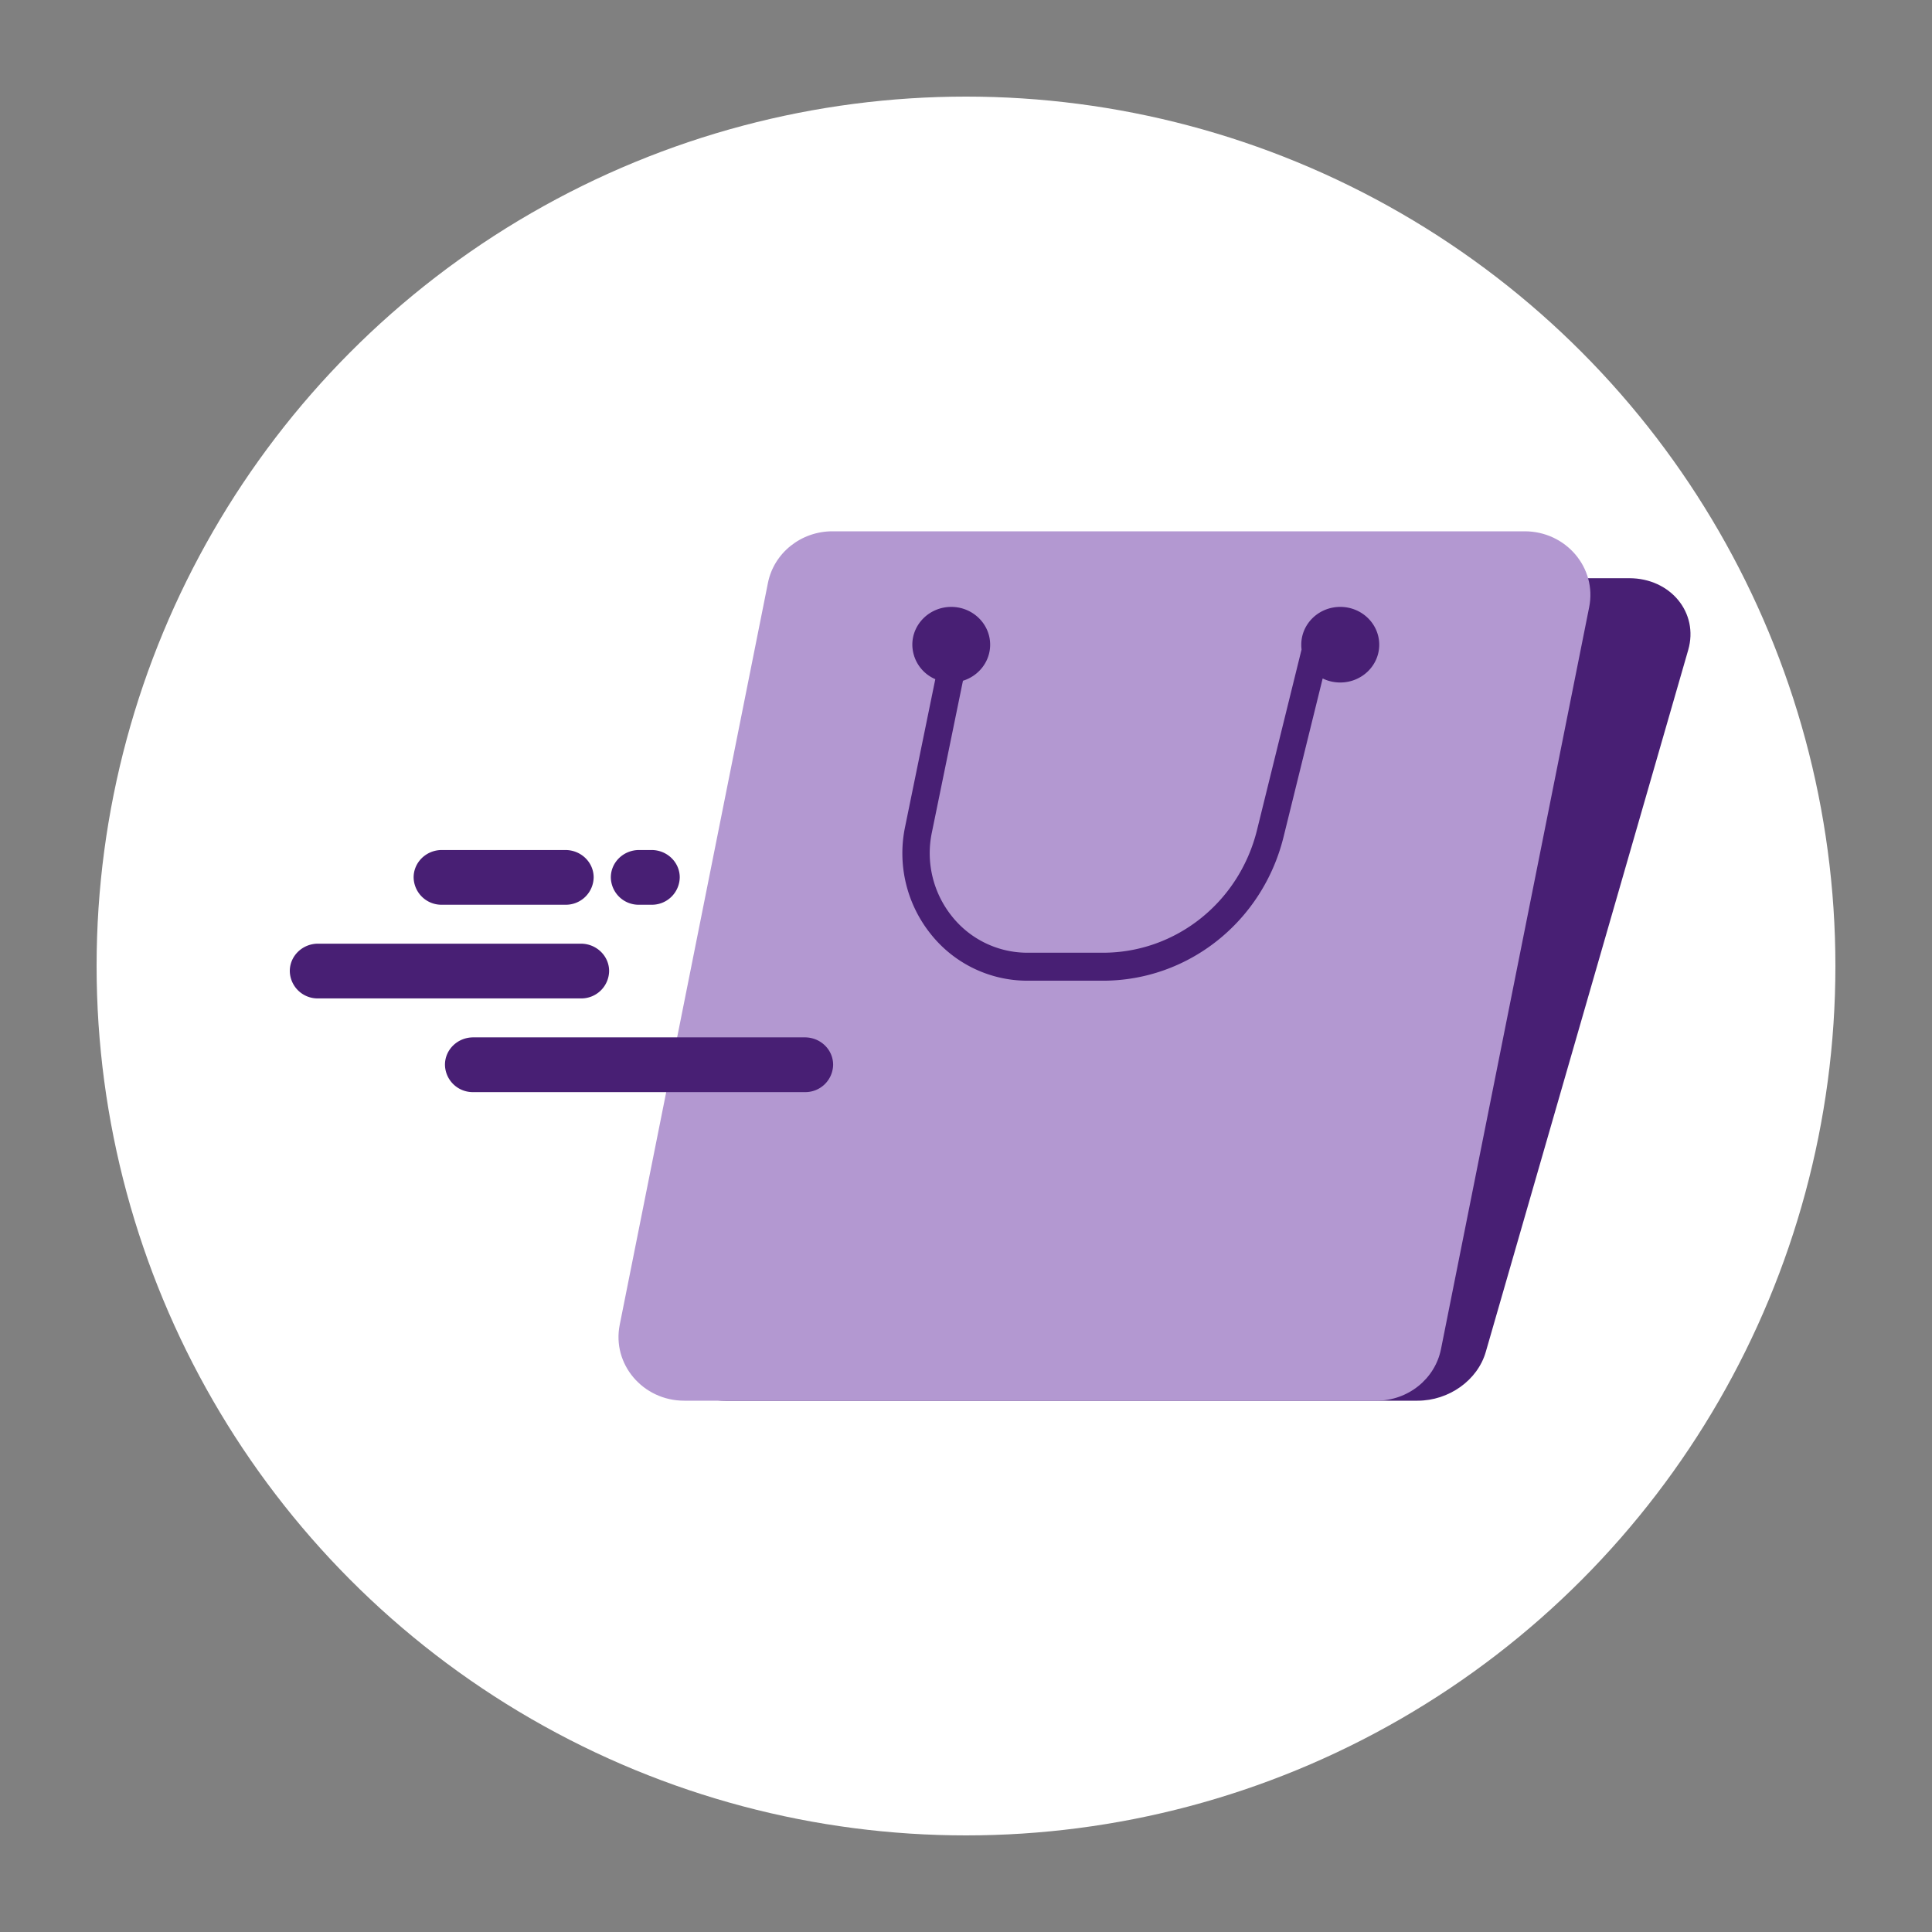
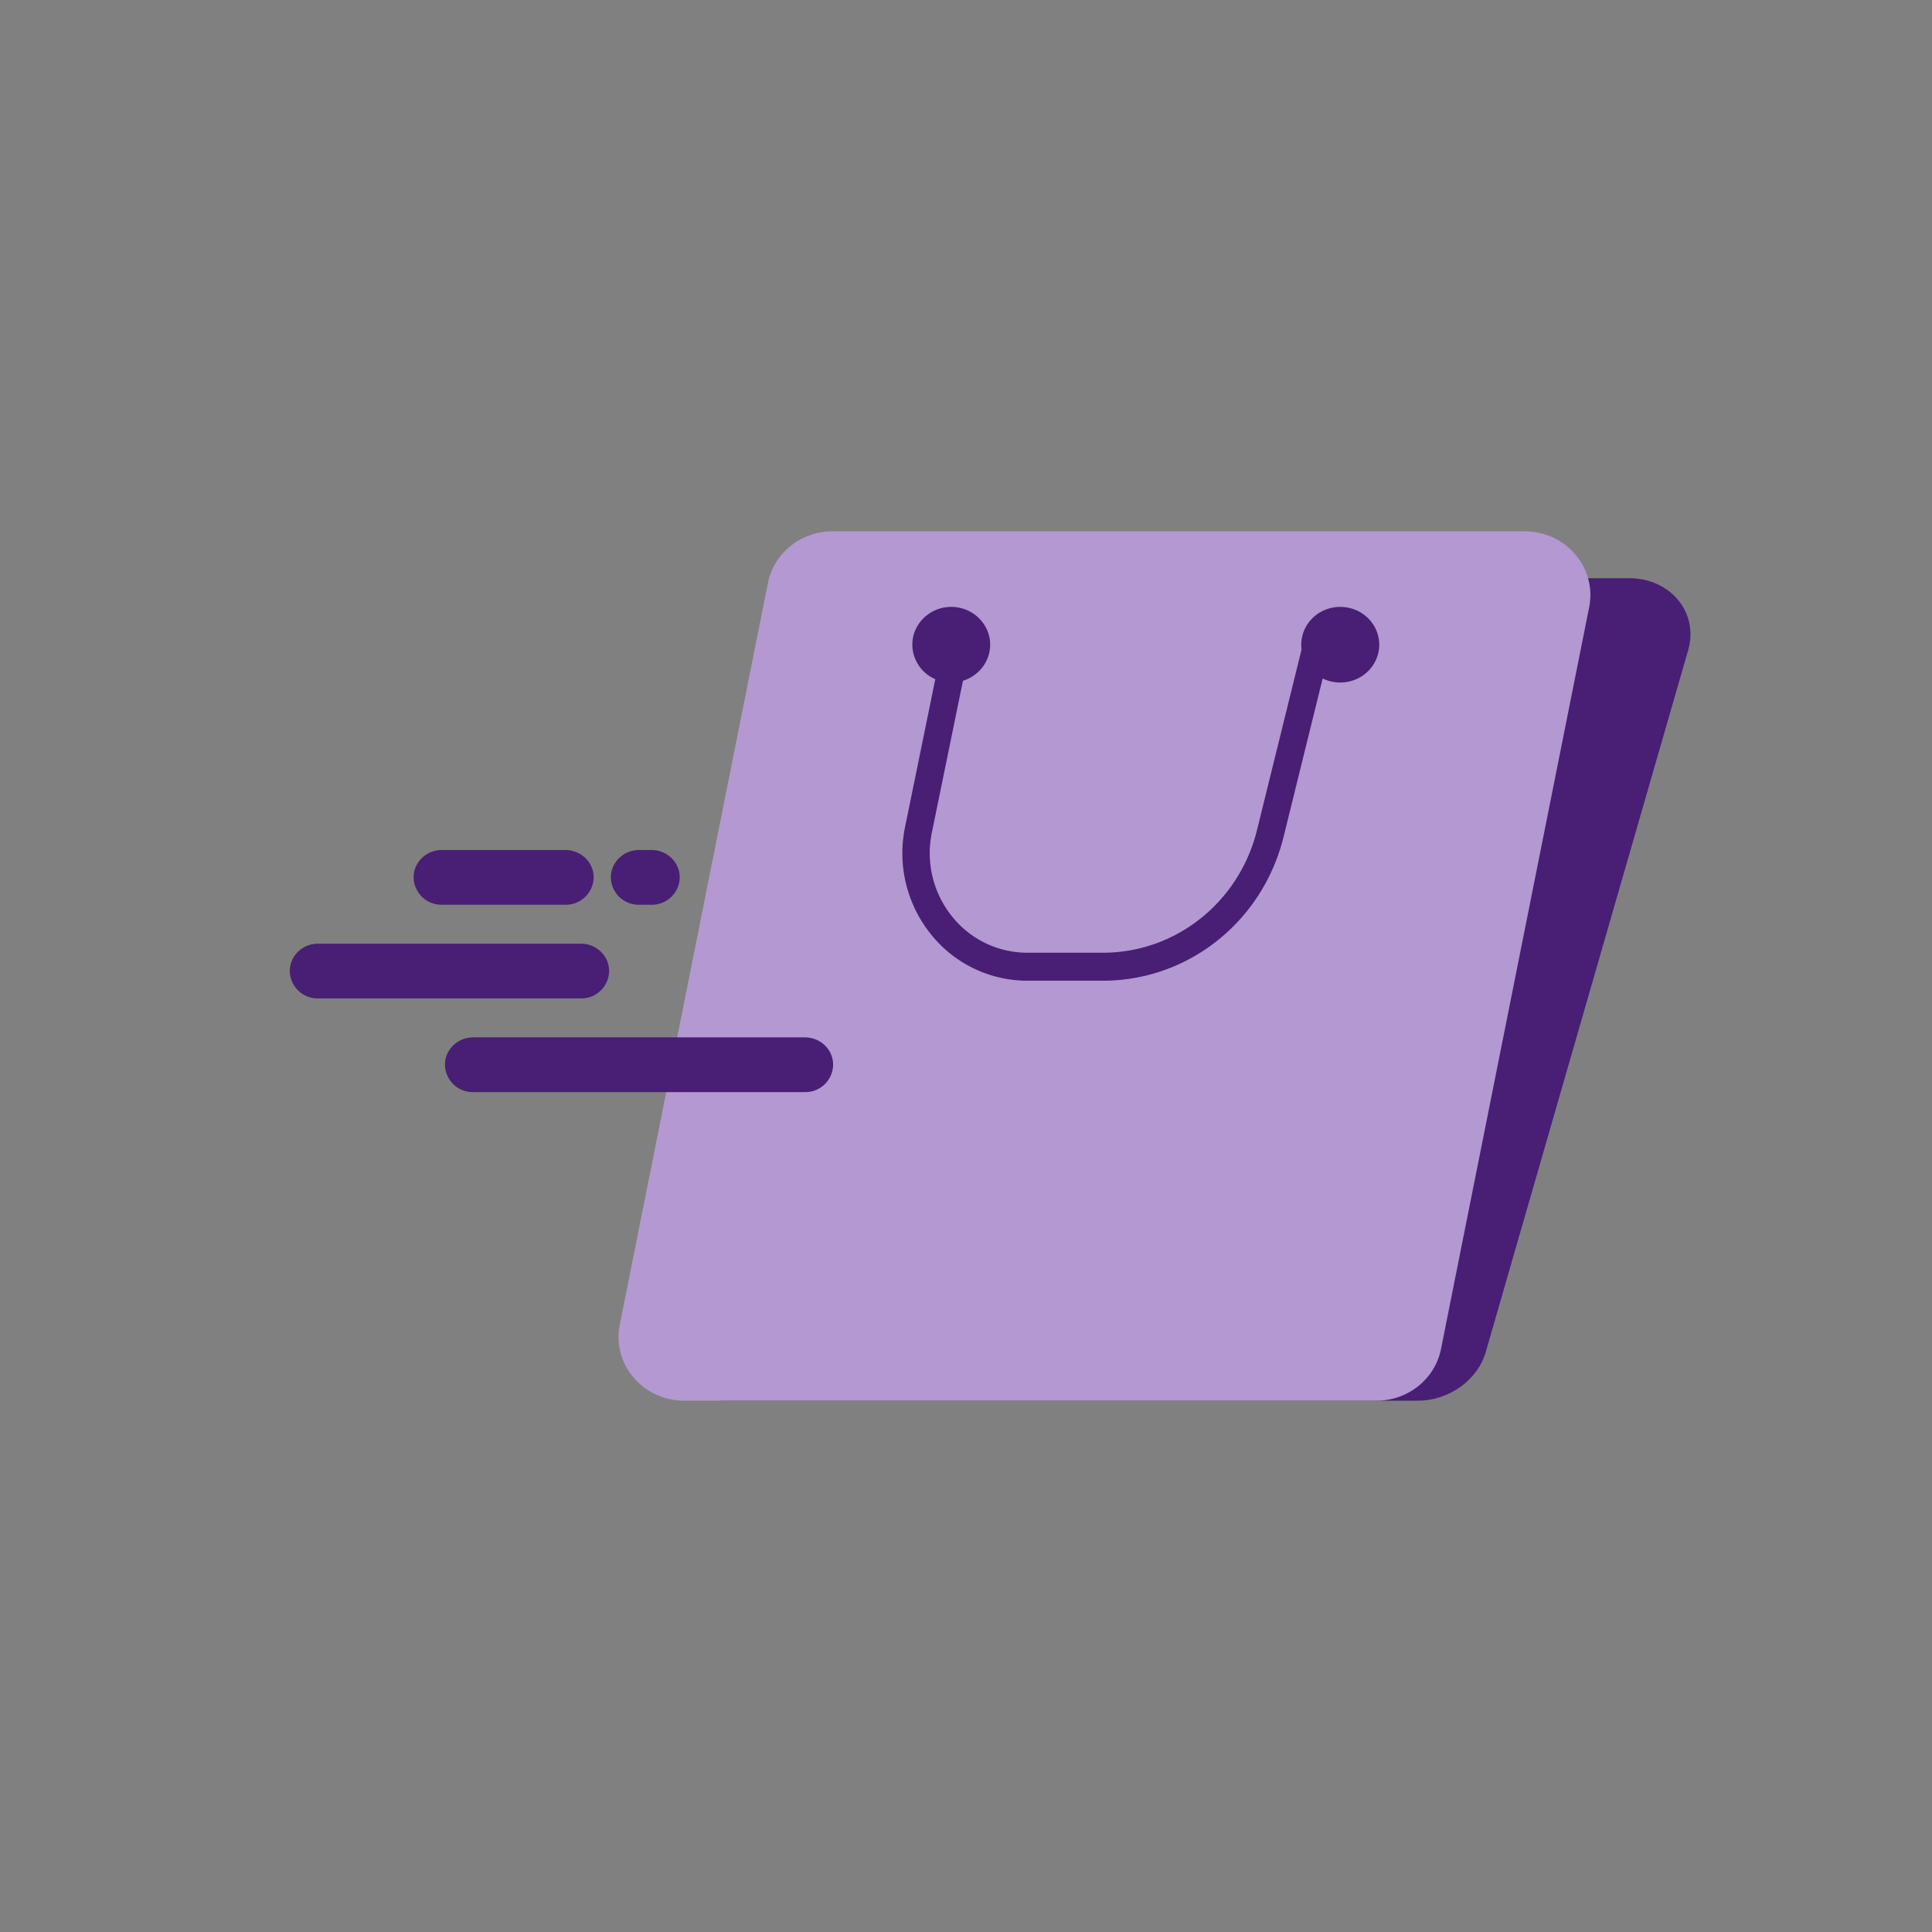
<svg xmlns="http://www.w3.org/2000/svg" width="54" height="54" viewBox="0 0 54 54">
  <rect x="0" y="0" width="54" height="54" fill="#808080" stroke="none" />
  <g fill="none" fill-rule="evenodd">
-     <circle fill="#FFF" cx="27" cy="27" r="24.3" />
    <path d="M39.62 39.15H20.272c-1.155 0-1.948-.965-1.648-2.005l5.658-19.62c.228-.792 1.029-1.364 1.908-1.364h19.348c1.154 0 1.948.966 1.648 2.006l-5.658 19.619c-.228.792-1.029 1.364-1.908 1.364" fill="#481F74" />
    <path d="M38.472 39.15H19.125c-1.155 0-2.023-1.02-1.804-2.12l4.143-20.737c.167-.838.924-1.443 1.803-1.443h19.348c1.154 0 2.023 1.02 1.803 2.12l-4.142 20.738c-.168.837-.924 1.442-1.804 1.442" fill="#B398D1" />
    <path d="M15.802 25.288H12.35a.778.778 0 0 1-.789-.765c0-.422.353-.765.789-.765h3.453c.436 0 .79.343.79.765a.778.778 0 0 1-.79.765m2.407 0h-.347a.777.777 0 0 1-.79-.765c0-.422.354-.765.79-.765h.347c.436 0 .789.343.789.765a.778.778 0 0 1-.789.765m-1.973 2.618H8.889a.777.777 0 0 1-.789-.765c0-.422.353-.765.789-.765h7.347c.435 0 .789.343.789.765a.777.777 0 0 1-.79.765m21.226-10.943c.601 0 1.089.473 1.089 1.057 0 .583-.488 1.056-1.09 1.056-.176 0-.344-.04-.491-.113l-1.093 4.428c-.585 2.367-2.661 4.02-5.05 4.02h-2.112a3.449 3.449 0 0 1-2.71-1.318 3.61 3.61 0 0 1-.707-2.98l.845-4.13a1.057 1.057 0 0 1-.642-.964c0-.582.488-1.056 1.088-1.056.599 0 1.087.474 1.087 1.056 0 .472-.32.873-.76 1.008l-.87 4.246a2.82 2.82 0 0 0 .553 2.327 2.694 2.694 0 0 0 2.116 1.029h2.113c2.037 0 3.808-1.41 4.307-3.43l1.245-5.046a1.035 1.035 0 0 1-.008-.133c0-.584.487-1.057 1.09-1.057zM22.497 30.525h-9.27a.777.777 0 0 1-.79-.765c0-.423.353-.765.79-.765h9.27c.436 0 .789.342.789.765a.777.777 0 0 1-.79.765" fill="#481F74" />
  </g>
</svg>